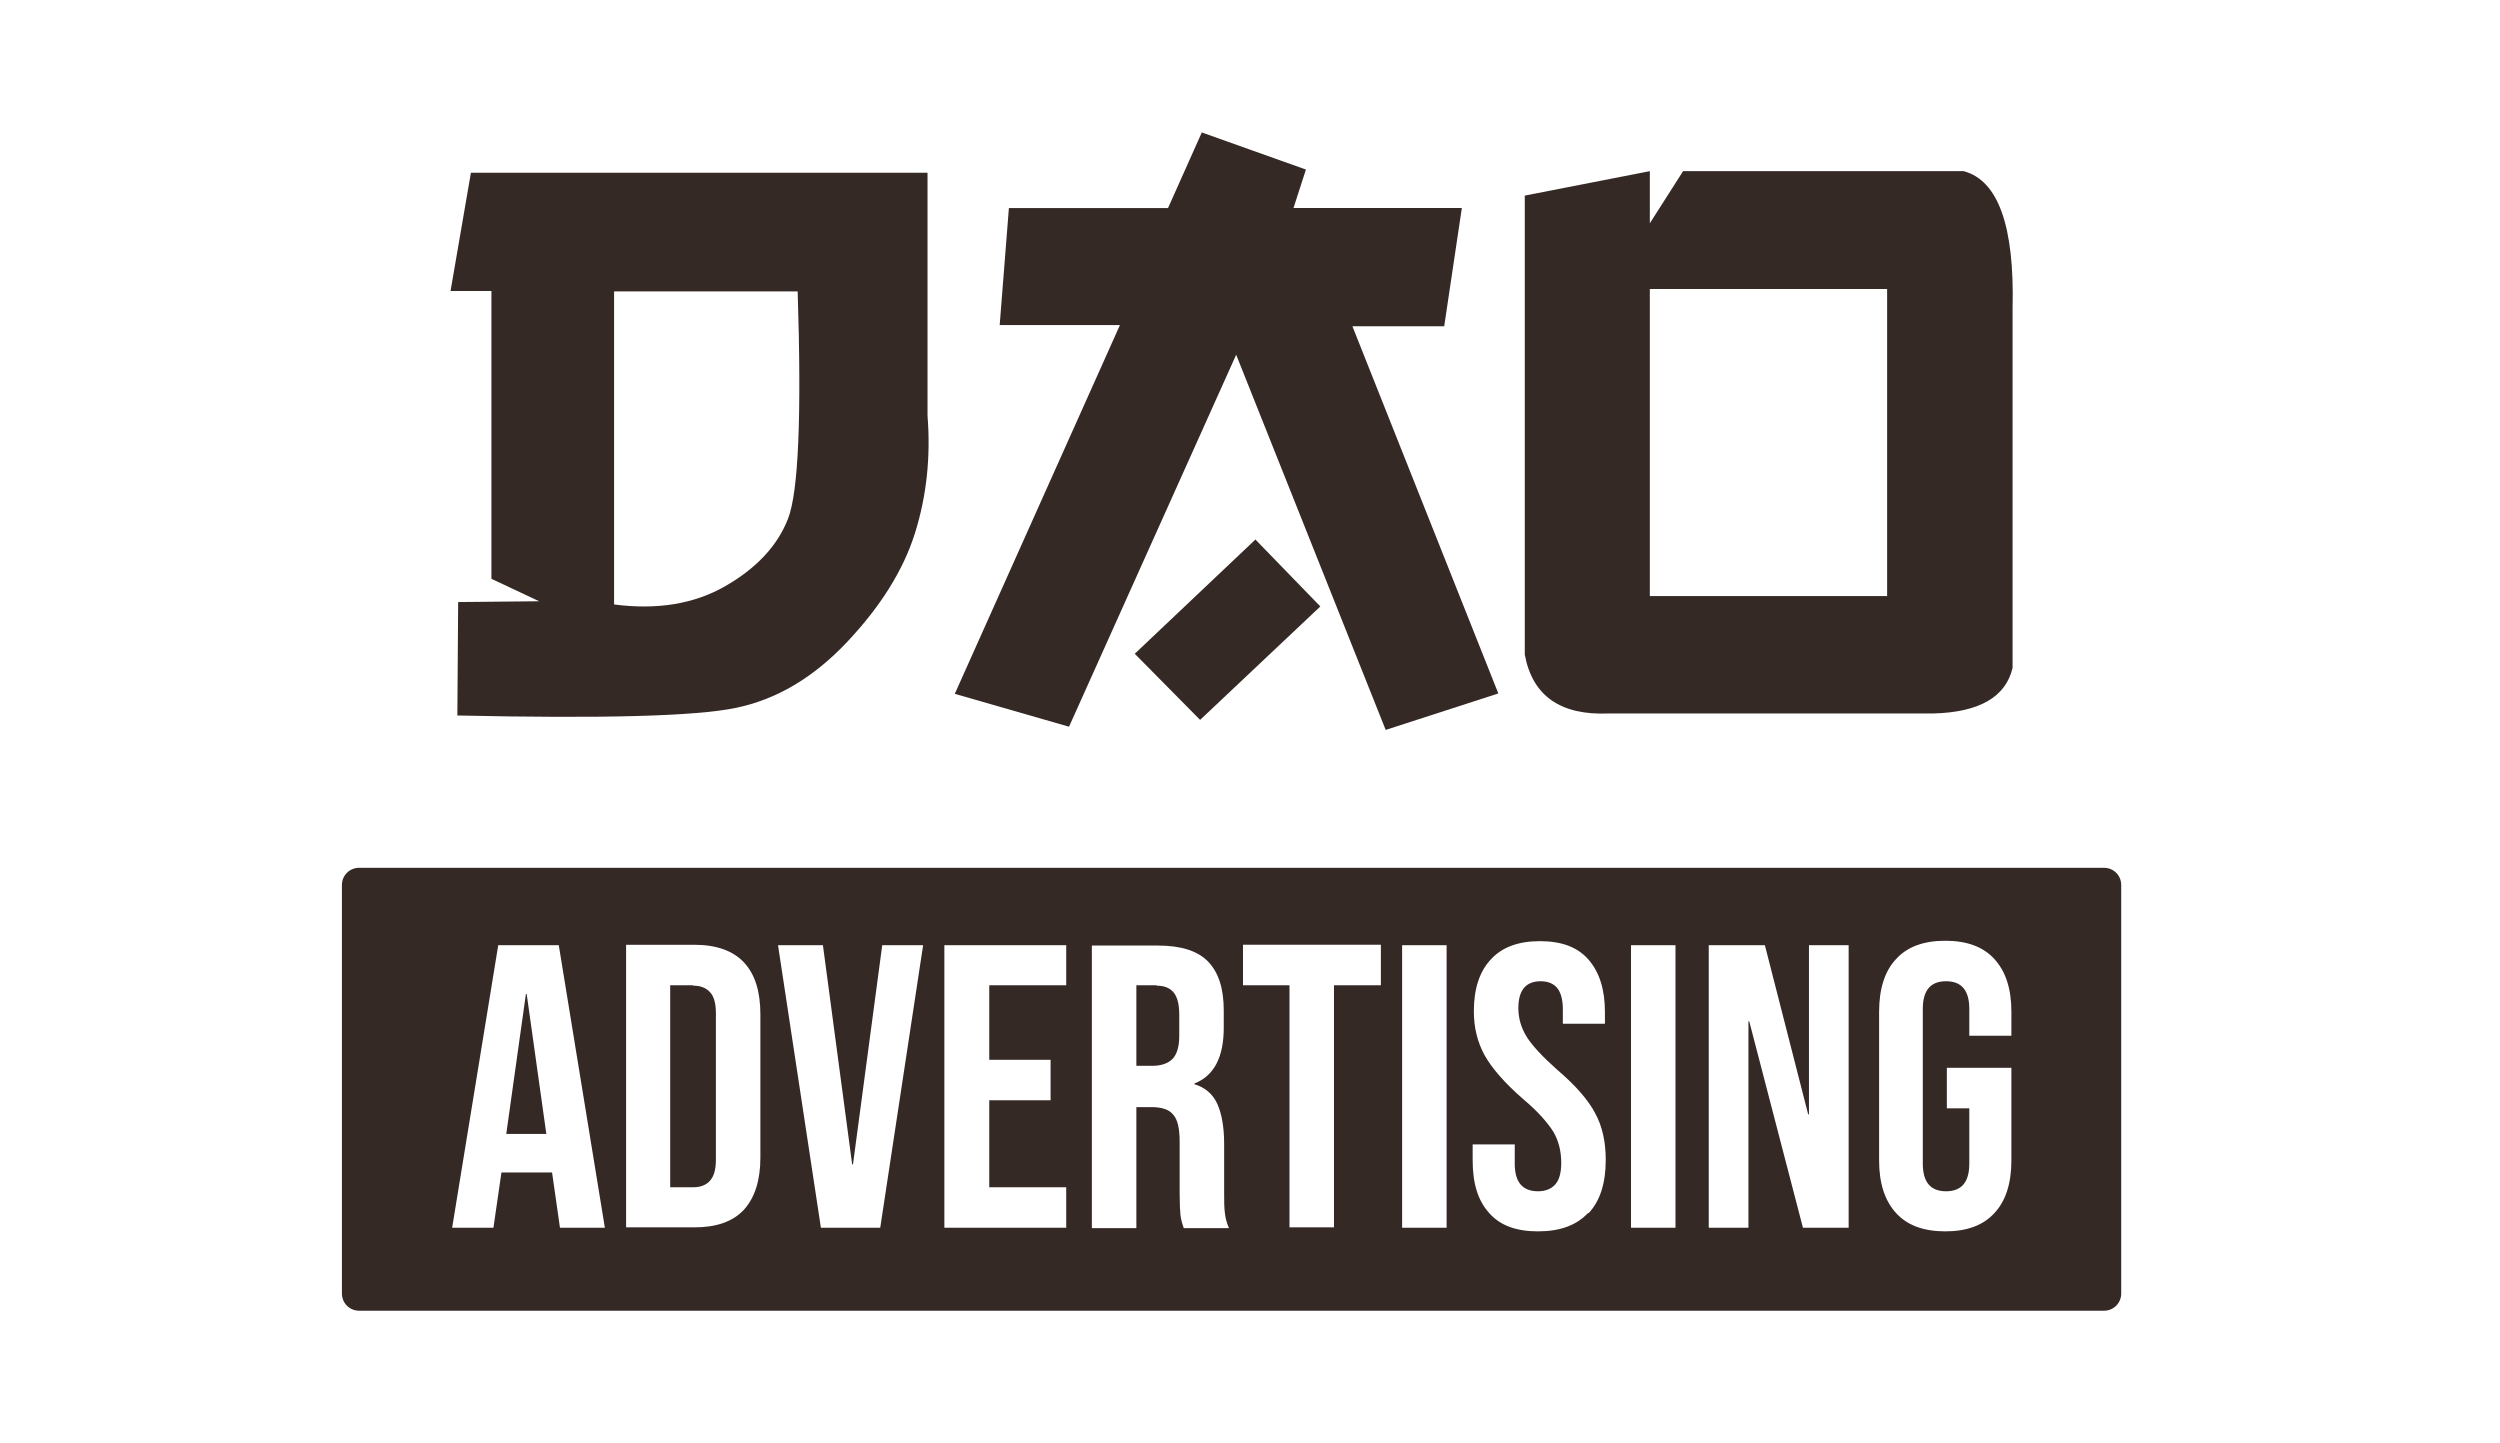
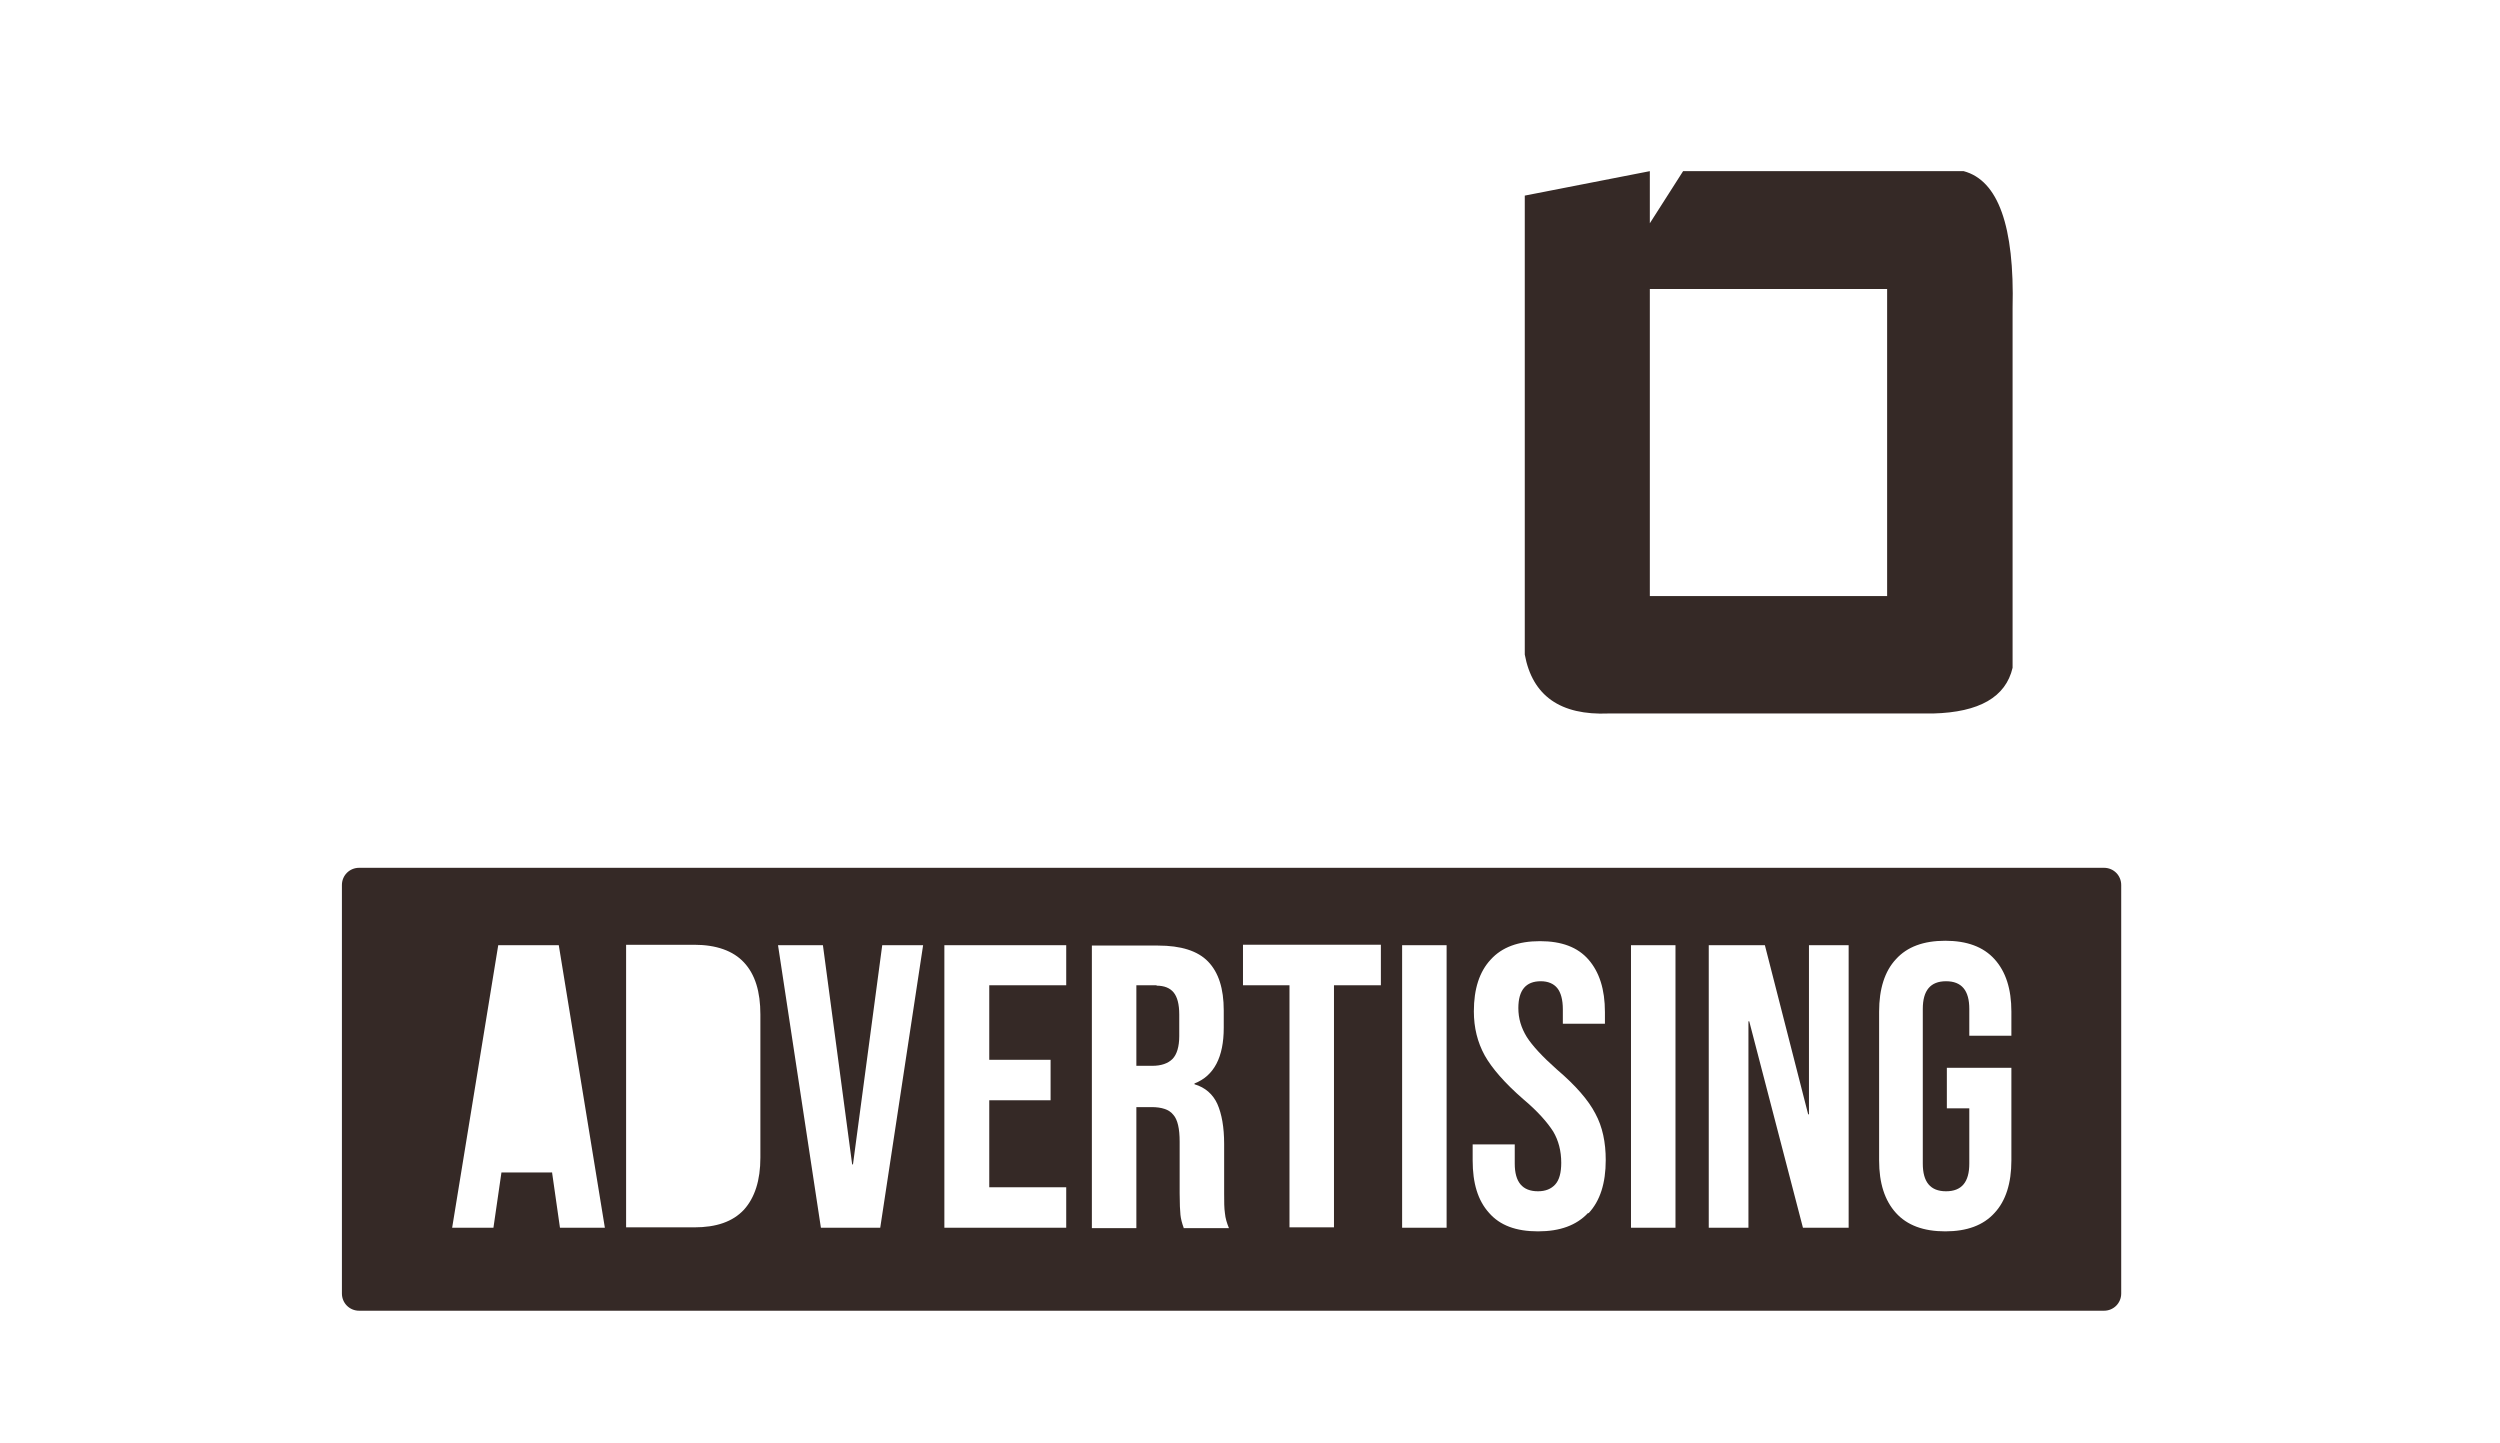
<svg xmlns="http://www.w3.org/2000/svg" id="_Слой_2" data-name="Слой 2" viewBox="0 0 62.37 36">
  <defs>
    <style>
      .cls-1 {
        fill: #352926;
      }

      .cls-1, .cls-2 {
        stroke-width: 0px;
      }

      .cls-2 {
        fill: none;
      }
    </style>
  </defs>
  <g id="_Слой_1-2" data-name="Слой 1">
    <g>
      <g>
-         <path class="cls-1" d="M11.75,4.31h11.39v6.06c.08,1.02-.02,1.99-.31,2.92-.29.93-.86,1.84-1.7,2.73-.84.89-1.76,1.43-2.77,1.64-1.01.21-3.33.27-6.95.19l.02-2.83,2.02-.02-1.19-.56v-7.18h-1.02l.51-2.96h0ZM15.32,7.27v7.81c1.07.14,2-.01,2.78-.46.78-.45,1.3-1.01,1.56-1.68.26-.67.34-2.56.24-5.67h-4.58Z" />
-         <path class="cls-1" d="M29.97,3.3l2.61.93-.31.96h4.2l-.44,2.95h-2.29s3.64,9.16,3.64,9.16l-2.81.91-3.73-9.36-4.17,9.28-2.85-.82,4.12-9.2h-3s.23-2.92.23-2.92h3.97l.84-1.88h0ZM31.32,13.46l1.62,1.67-3,2.83-1.63-1.65,3.01-2.85h0Z" />
        <path class="cls-1" d="M41.16,4.27v1.3l.83-1.3h7c.86.23,1.27,1.37,1.22,3.42v8.97c-.17.73-.83,1.11-1.98,1.14h-8.1c-1.2.05-1.9-.44-2.09-1.47V4.88l3.12-.61h0ZM41.16,7.21v7.66h5.92v-7.66h-5.92Z" />
        <g>
          <path class="cls-1" d="M52.49,21.65H8.96c-.24,0-.43.19-.43.43v10.19c0,.24.19.43.43.43h43.53c.24,0,.43-.19.43-.43v-10.19c0-.24-.19-.43-.43-.43ZM13.97,30.63l-.2-1.4v.02h-1.26l-.2,1.38h-1.03l1.15-7.05h1.51l1.15,7.05h-1.11ZM18.97,28.88c0,.57-.14,1-.41,1.3-.28.3-.69.44-1.24.44h-1.7v-7.05h1.7c.55,0,.97.15,1.24.44.28.3.41.73.41,1.3v3.57ZM21.96,30.63h-1.48l-1.07-7.05h1.12l.73,5.47h.02l.73-5.47h1.02l-1.07,7.05ZM26.6,24.58h-1.92v1.86h1.53v1.01h-1.53v2.17h1.92v1.01h-3.04v-7.05h3.04v1.01ZM29.53,30.63c-.04-.11-.07-.22-.08-.32-.01-.1-.02-.28-.02-.54v-1.29c0-.32-.05-.55-.16-.67-.1-.13-.29-.19-.54-.19h-.38v3.02h-1.11v-7.05h1.65c.57,0,.99.13,1.25.4.26.27.39.67.39,1.22v.43c0,.73-.24,1.2-.73,1.39v.02c.27.08.46.25.57.49.11.25.17.58.17,1v1.24c0,.2,0,.36.02.49.01.12.05.25.1.37h-1.13ZM34.44,24.58h-1.16v6.04h-1.11v-6.04h-1.16v-1.01h3.44v1.01ZM36.09,30.63h-1.11v-7.05h1.11v7.05ZM39.62,30.26c-.29.31-.7.46-1.25.46s-.95-.15-1.22-.46h0s0,0,0,0c-.28-.31-.41-.74-.41-1.31v-.4h1.05v.48c0,.46.19.69.58.69.19,0,.33-.06.43-.17s.15-.29.15-.54c0-.3-.07-.56-.2-.78-.14-.22-.38-.5-.75-.81-.46-.4-.78-.77-.96-1.09-.18-.33-.27-.69-.27-1.1,0-.56.14-.99.42-1.29.28-.31.69-.46,1.23-.46s.94.15,1.21.46c.27.31.41.74.41,1.31v.29h-1.05v-.36c0-.24-.05-.42-.14-.53-.09-.11-.23-.17-.41-.17-.37,0-.56.22-.56.67,0,.26.07.49.21.72.14.22.39.49.75.81.47.4.79.77.96,1.1.18.33.26.72.26,1.16,0,.58-.14,1.02-.43,1.33ZM41.8,30.63h-1.11v-7.05h1.11v7.05ZM46.12,30.63h-1.14l-1.34-5.15h-.02v5.15h-.99v-7.05h1.4l1.08,4.22h.02v-4.22h.99v7.05ZM50.18,28.95c0,.57-.14,1.01-.42,1.31-.28.31-.69.46-1.23.46s-.95-.15-1.23-.46h0c-.28-.31-.42-.74-.42-1.31v-3.71c0-.57.14-1.01.42-1.31.28-.31.69-.46,1.23-.46s.95.15,1.23.46c.28.31.42.74.42,1.31v.6h-1.05v-.67c0-.46-.19-.69-.58-.69s-.58.23-.58.69v3.86c0,.46.19.69.58.69s.58-.23.58-.69v-1.38h-.56v-1.01h1.61v2.31Z" />
          <path class="cls-1" d="M28.86,24.58h-.51v2.01h.4,0c.22,0,.39-.06.5-.17.11-.11.17-.31.17-.57v-.54c0-.26-.05-.44-.14-.55-.09-.11-.23-.17-.43-.17Z" />
-           <path class="cls-1" d="M17.29,24.58h-.57v5.04h.57c.18,0,.32-.05.42-.16.1-.11.15-.28.15-.52v-3.67c0-.24-.05-.42-.15-.52-.1-.11-.24-.16-.42-.16Z" />
-           <polygon class="cls-1" points="13.12 24.8 12.63 28.29 13.63 28.29 13.14 24.8 13.12 24.8" />
        </g>
      </g>
-       <rect class="cls-2" width="62.37" height="36" />
    </g>
  </g>
</svg>